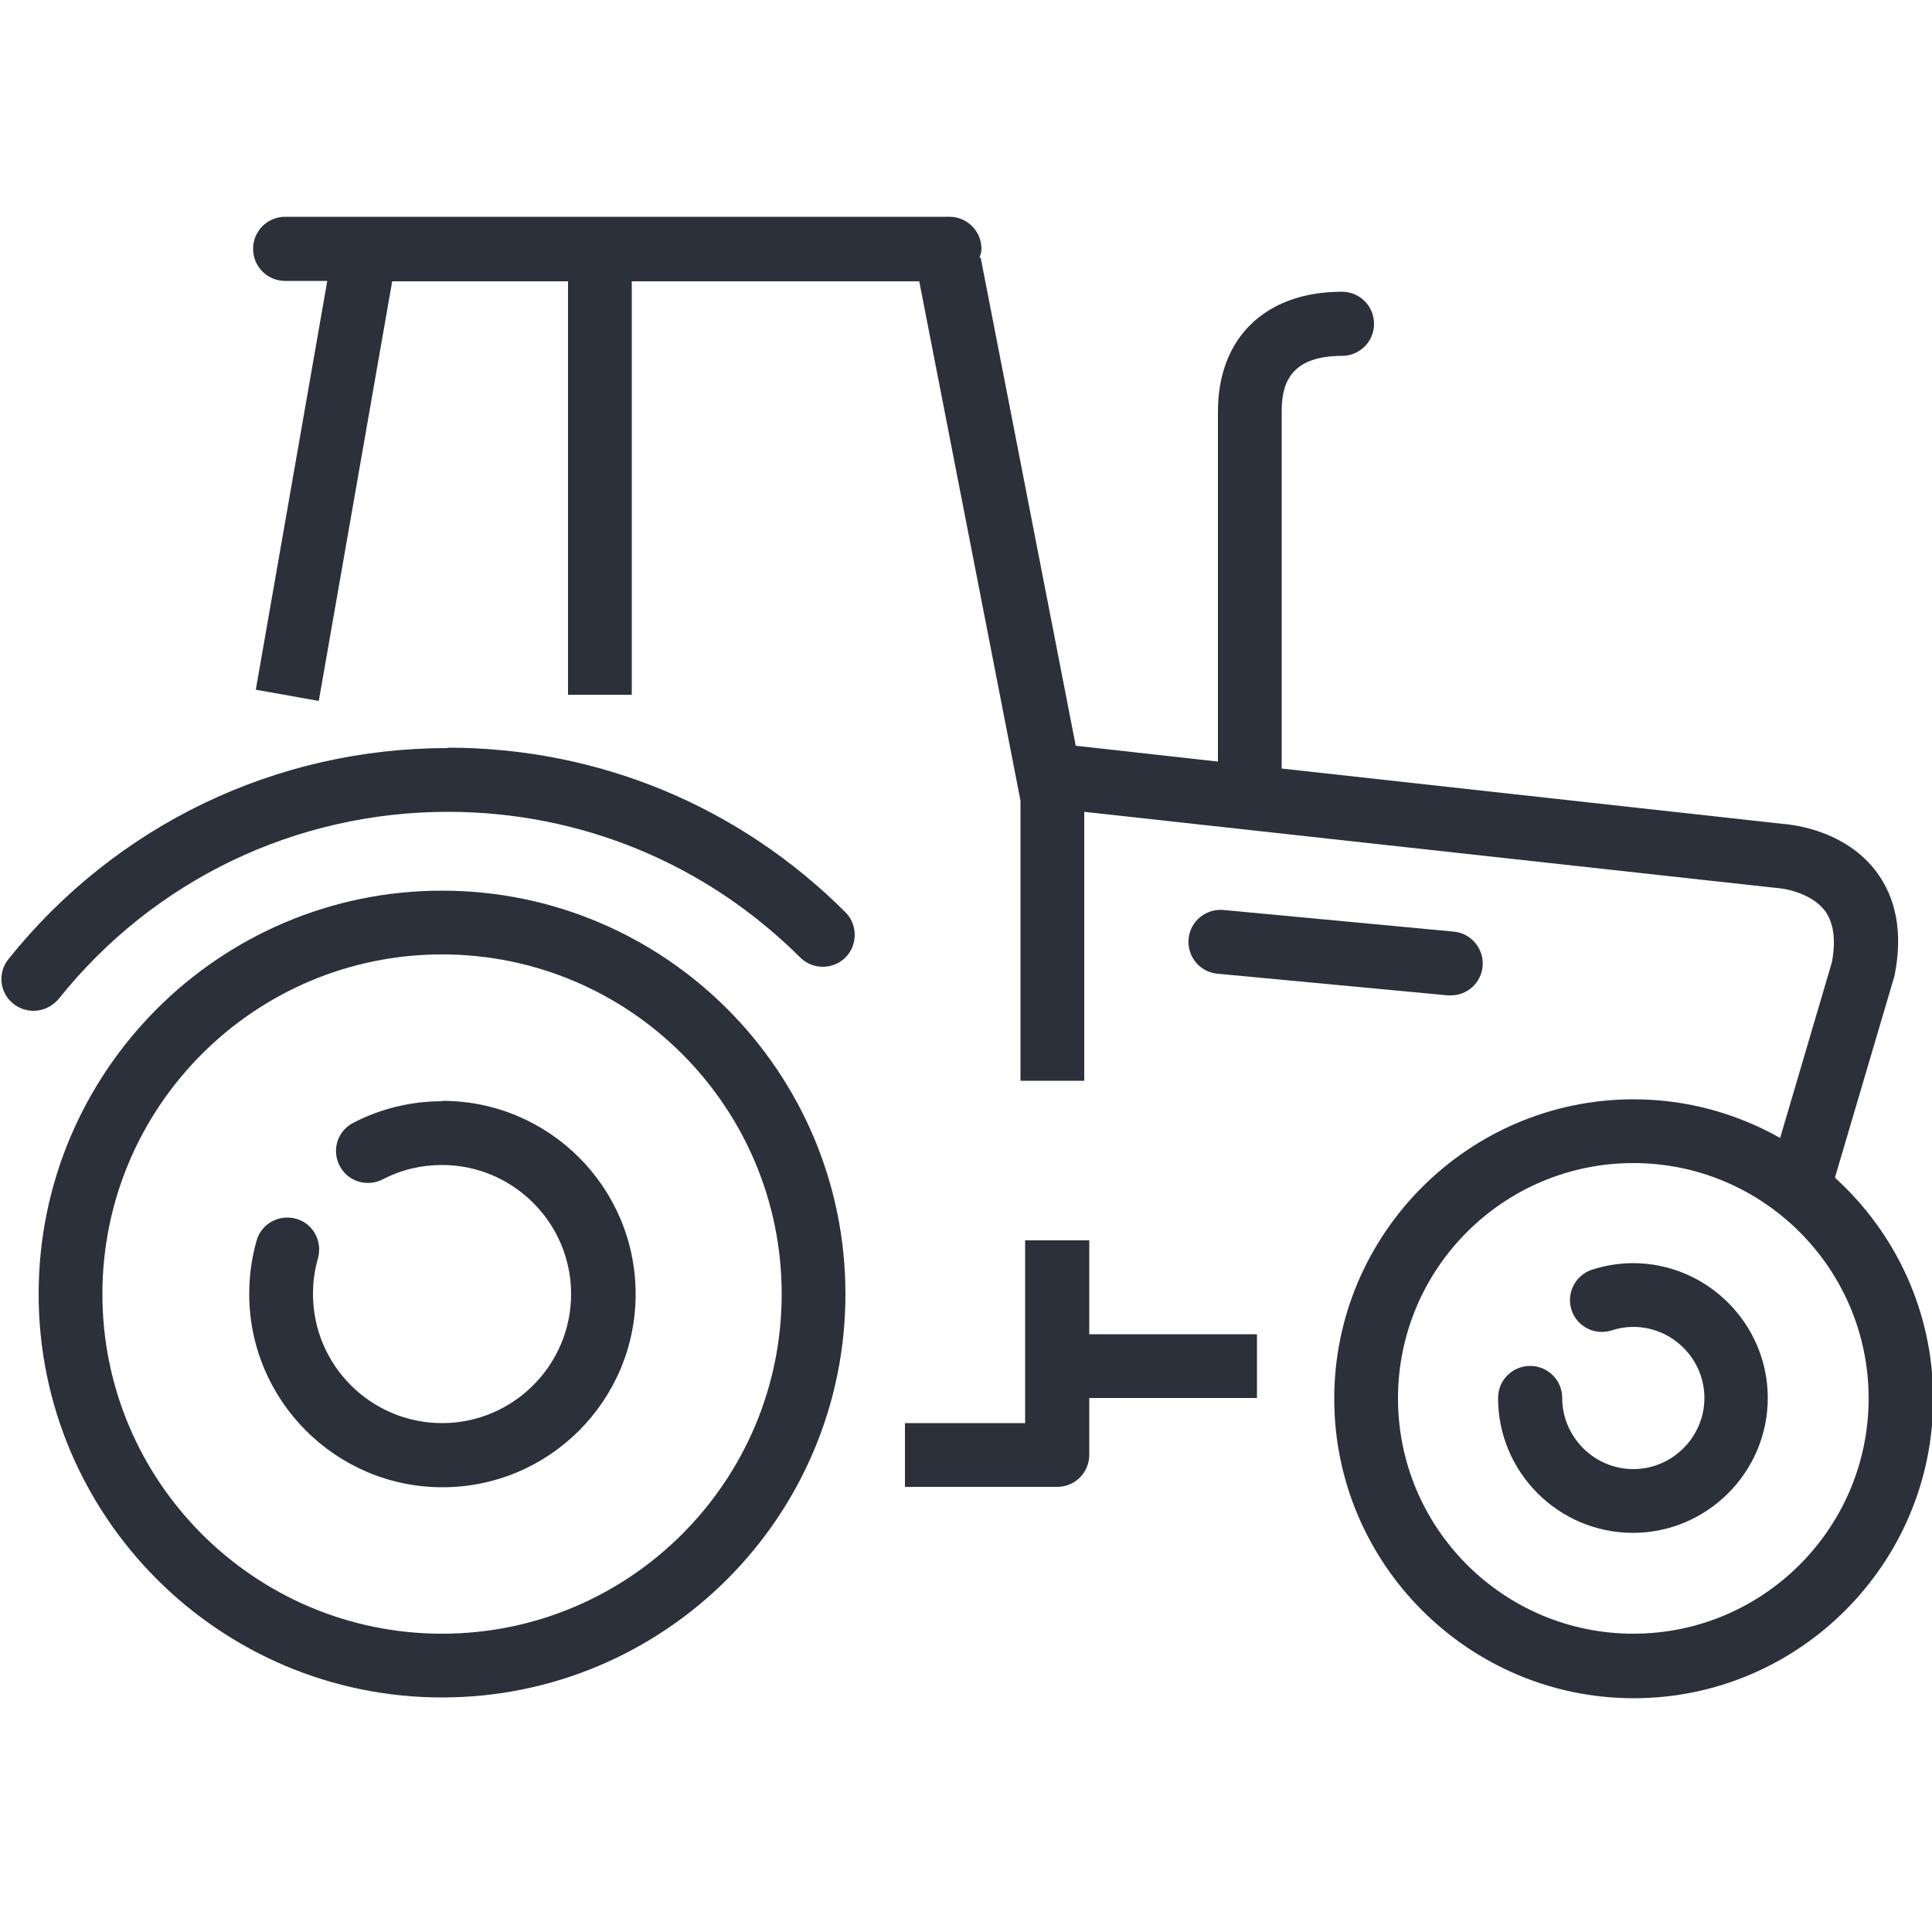
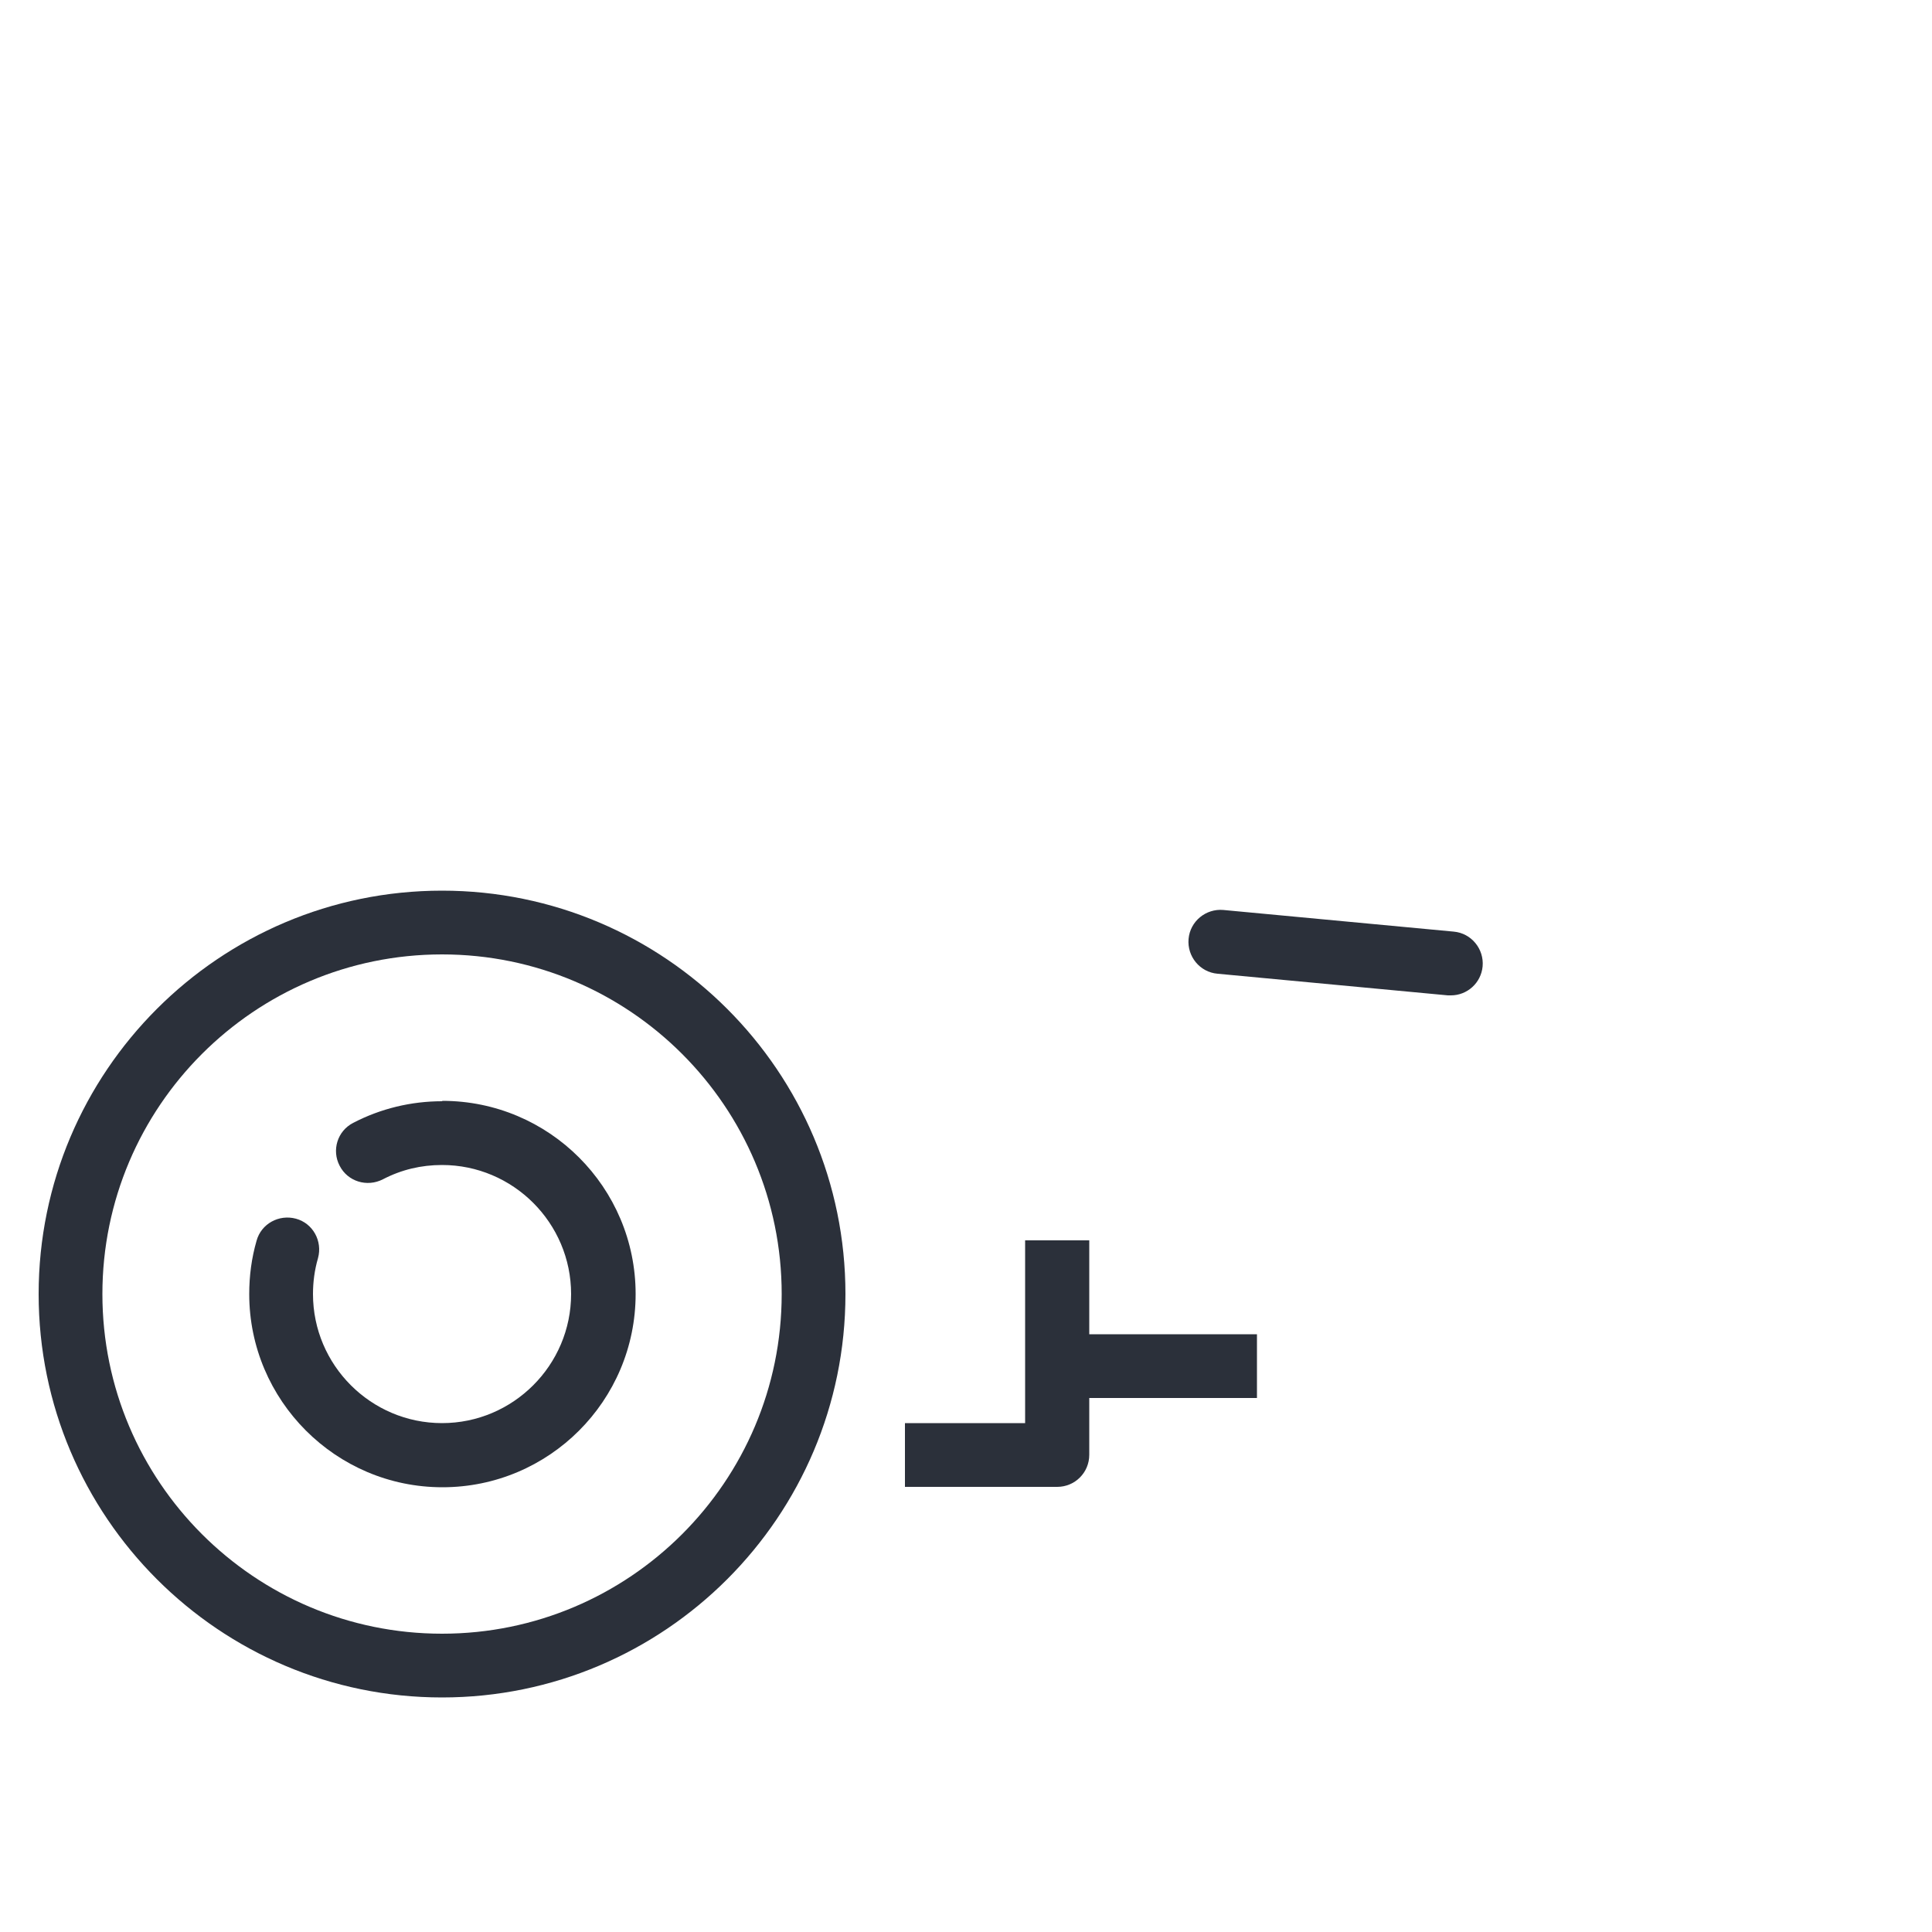
<svg xmlns="http://www.w3.org/2000/svg" id="Calque_1" data-name="Calque 1" viewBox="0 0 50 50">
  <defs>
    <style> .cls-1 { fill: #2b303a; } </style>
  </defs>
-   <path class="cls-1" d="M37.47,25.76s.05,0,.08,0c.42,0,.78-.32.82-.75.04-.45-.29-.86-.75-.9l-5.96-.56c-.45-.04-.86.29-.9.75-.04.45.29.86.75.9l5.96.56Z" />
+   <path class="cls-1" d="M37.47,25.76s.05,0,.08,0c.42,0,.78-.32.82-.75.04-.45-.29-.86-.75-.9l-5.96-.56c-.45-.04-.86.29-.9.75-.04.45.29.86.75.9l5.96.56" />
  <path class="cls-1" d="M11.44,23.05c-5.76,0-10.44,4.68-10.44,10.44s4.68,10.44,10.44,10.44,10.44-4.68,10.44-10.44-4.68-10.44-10.44-10.44ZM11.44,42.28c-4.85,0-8.79-3.94-8.79-8.79s3.94-8.79,8.79-8.79,8.79,3.94,8.79,8.79-3.94,8.79-8.79,8.79Z" />
  <path class="cls-1" d="M11.44,28.5c-.8,0-1.59.19-2.3.56-.41.21-.56.71-.35,1.11.21.41.71.56,1.12.35.48-.25.99-.37,1.53-.37,1.84,0,3.34,1.5,3.34,3.34s-1.5,3.34-3.34,3.34-3.34-1.5-3.34-3.34c0-.31.04-.62.13-.93.12-.44-.13-.9-.57-1.02-.44-.12-.9.13-1.02.57-.13.45-.19.91-.19,1.38,0,2.75,2.24,5,5,5s5-2.24,5-5-2.24-5-5-5Z" />
-   <path class="cls-1" d="M47.49,30.47l1.52-5.15.02-.07c.22-1.1.05-2.02-.5-2.73-.87-1.11-2.31-1.19-2.41-1.2l-12.95-1.43v-9.24c0-.67.18-1.44,1.56-1.44.46,0,.83-.37.83-.83s-.37-.83-.83-.83c-1.98,0-3.21,1.19-3.21,3.1v9.06l-3.68-.41-2.46-12.63h-.03c.02-.07.05-.14.05-.23,0-.46-.37-.83-.83-.83H7.38c-.46,0-.83.37-.83.83s.37.83.83.83h1.09l-1.85,10.58,1.63.29,1.9-10.86h4.55v10.7h1.65V7.28h7.44l2.62,13.44v7.25h1.65v-6.96l17.91,1.97c.23.01.91.14,1.25.58.23.3.3.75.19,1.34l-1.34,4.55c-1.12-.63-2.41-1-3.79-1-4.27,0-7.75,3.48-7.75,7.75s3.48,7.75,7.75,7.75,7.75-3.48,7.75-7.75c0-2.26-.98-4.3-2.53-5.71ZM42.27,42.28c-3.36,0-6.09-2.73-6.09-6.09s2.73-6.09,6.09-6.09,6.09,2.73,6.09,6.09-2.73,6.09-6.09,6.09Z" />
-   <path class="cls-1" d="M42.27,32.69c-.37,0-.73.06-1.07.17-.43.14-.67.61-.53,1.04.14.43.6.67,1.04.53.18-.06.37-.09.56-.09,1.01,0,1.84.83,1.84,1.84s-.83,1.84-1.84,1.84-1.84-.83-1.84-1.84c0-.46-.37-.83-.83-.83s-.83.37-.83.83c0,1.93,1.57,3.49,3.49,3.49s3.49-1.57,3.49-3.49-1.57-3.49-3.49-3.49Z" />
-   <path class="cls-1" d="M11.58,19.36c-4.44,0-8.58,1.99-11.36,5.46-.29.36-.23.88.13,1.16.15.12.34.18.52.18.24,0,.48-.11.65-.31,2.46-3.08,6.14-4.84,10.07-4.84,3.44,0,6.68,1.34,9.12,3.77.32.32.85.32,1.17,0,.32-.32.32-.85,0-1.17-2.75-2.75-6.4-4.26-10.29-4.26Z" />
  <path class="cls-1" d="M28.18,32.1h-1.65v4.73h-3.11v1.65h3.94c.46,0,.83-.37.83-.83v-1.47h4.34v-1.65h-4.34v-2.43Z" />
</svg>